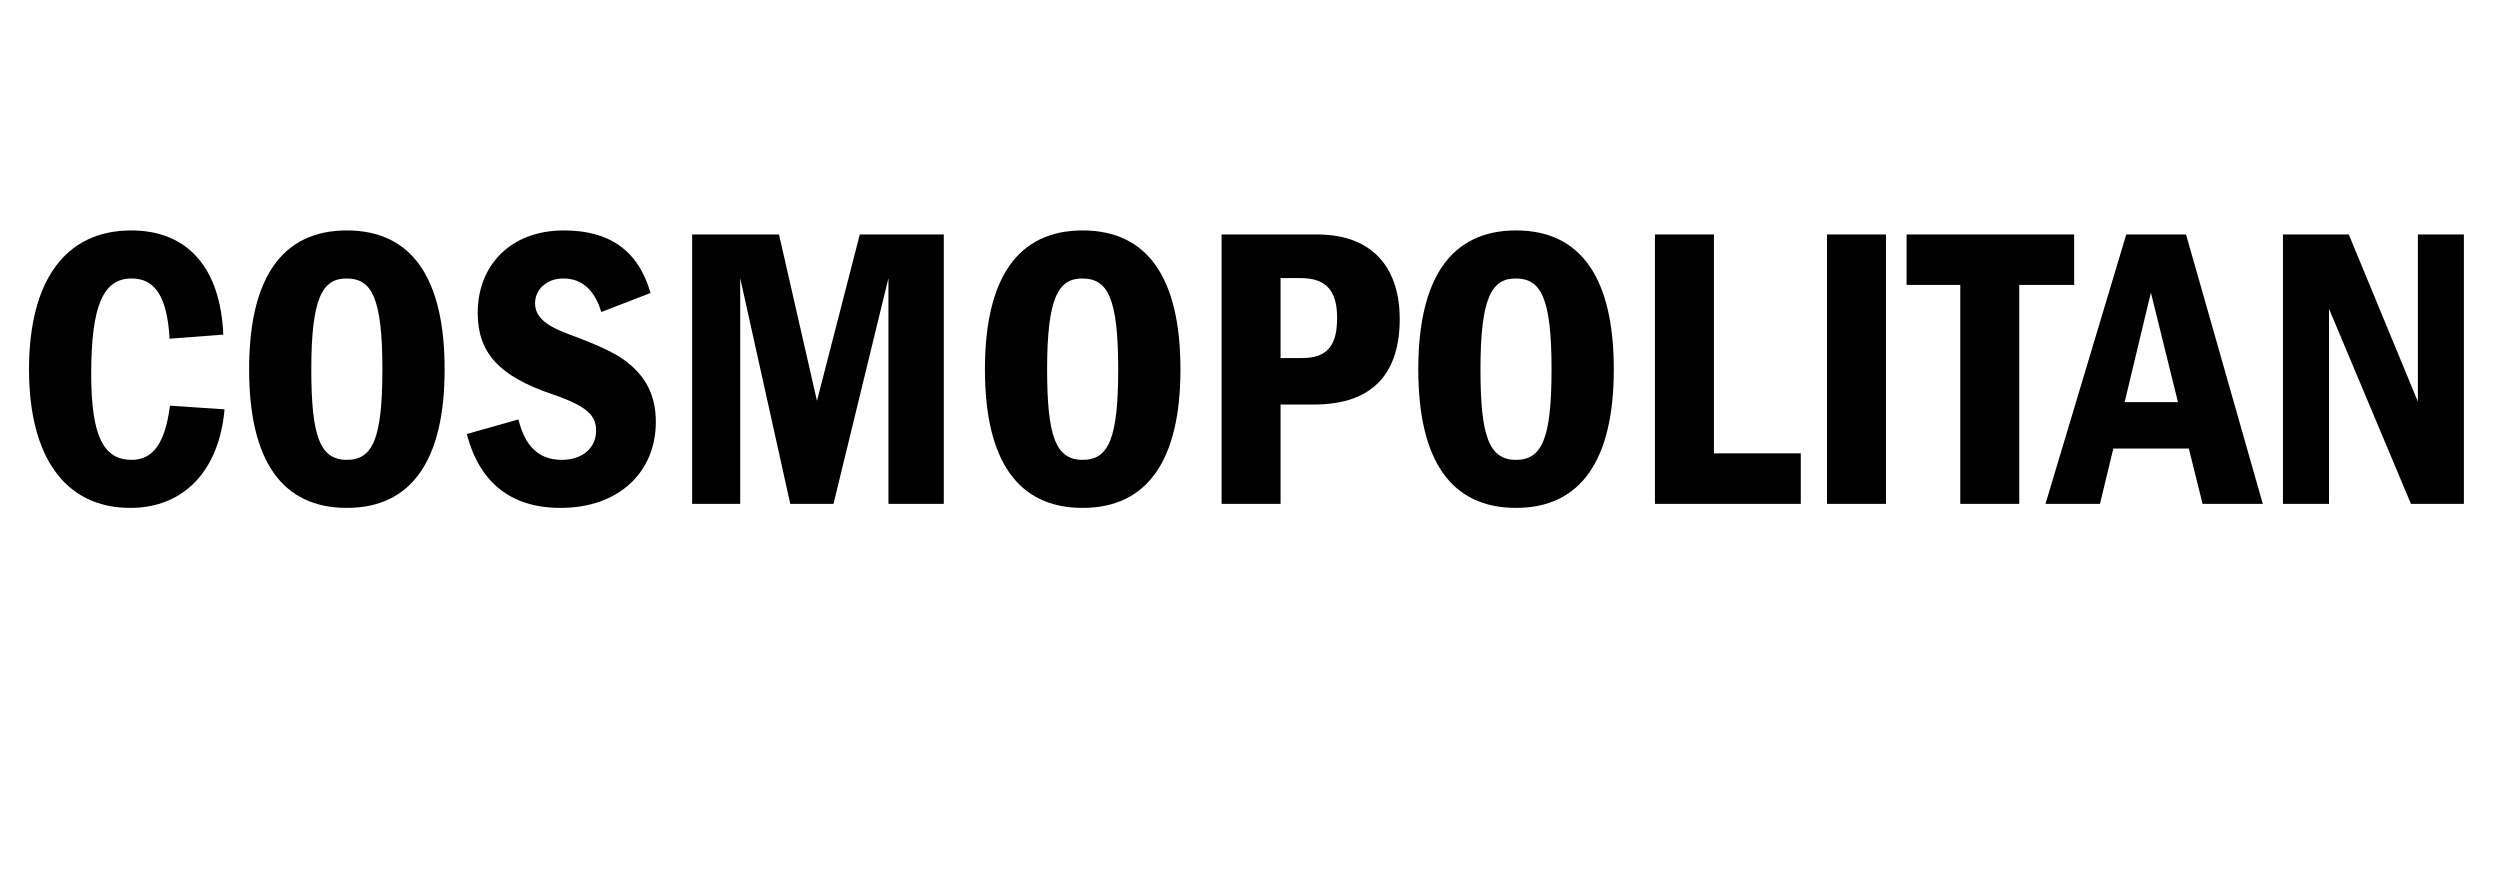
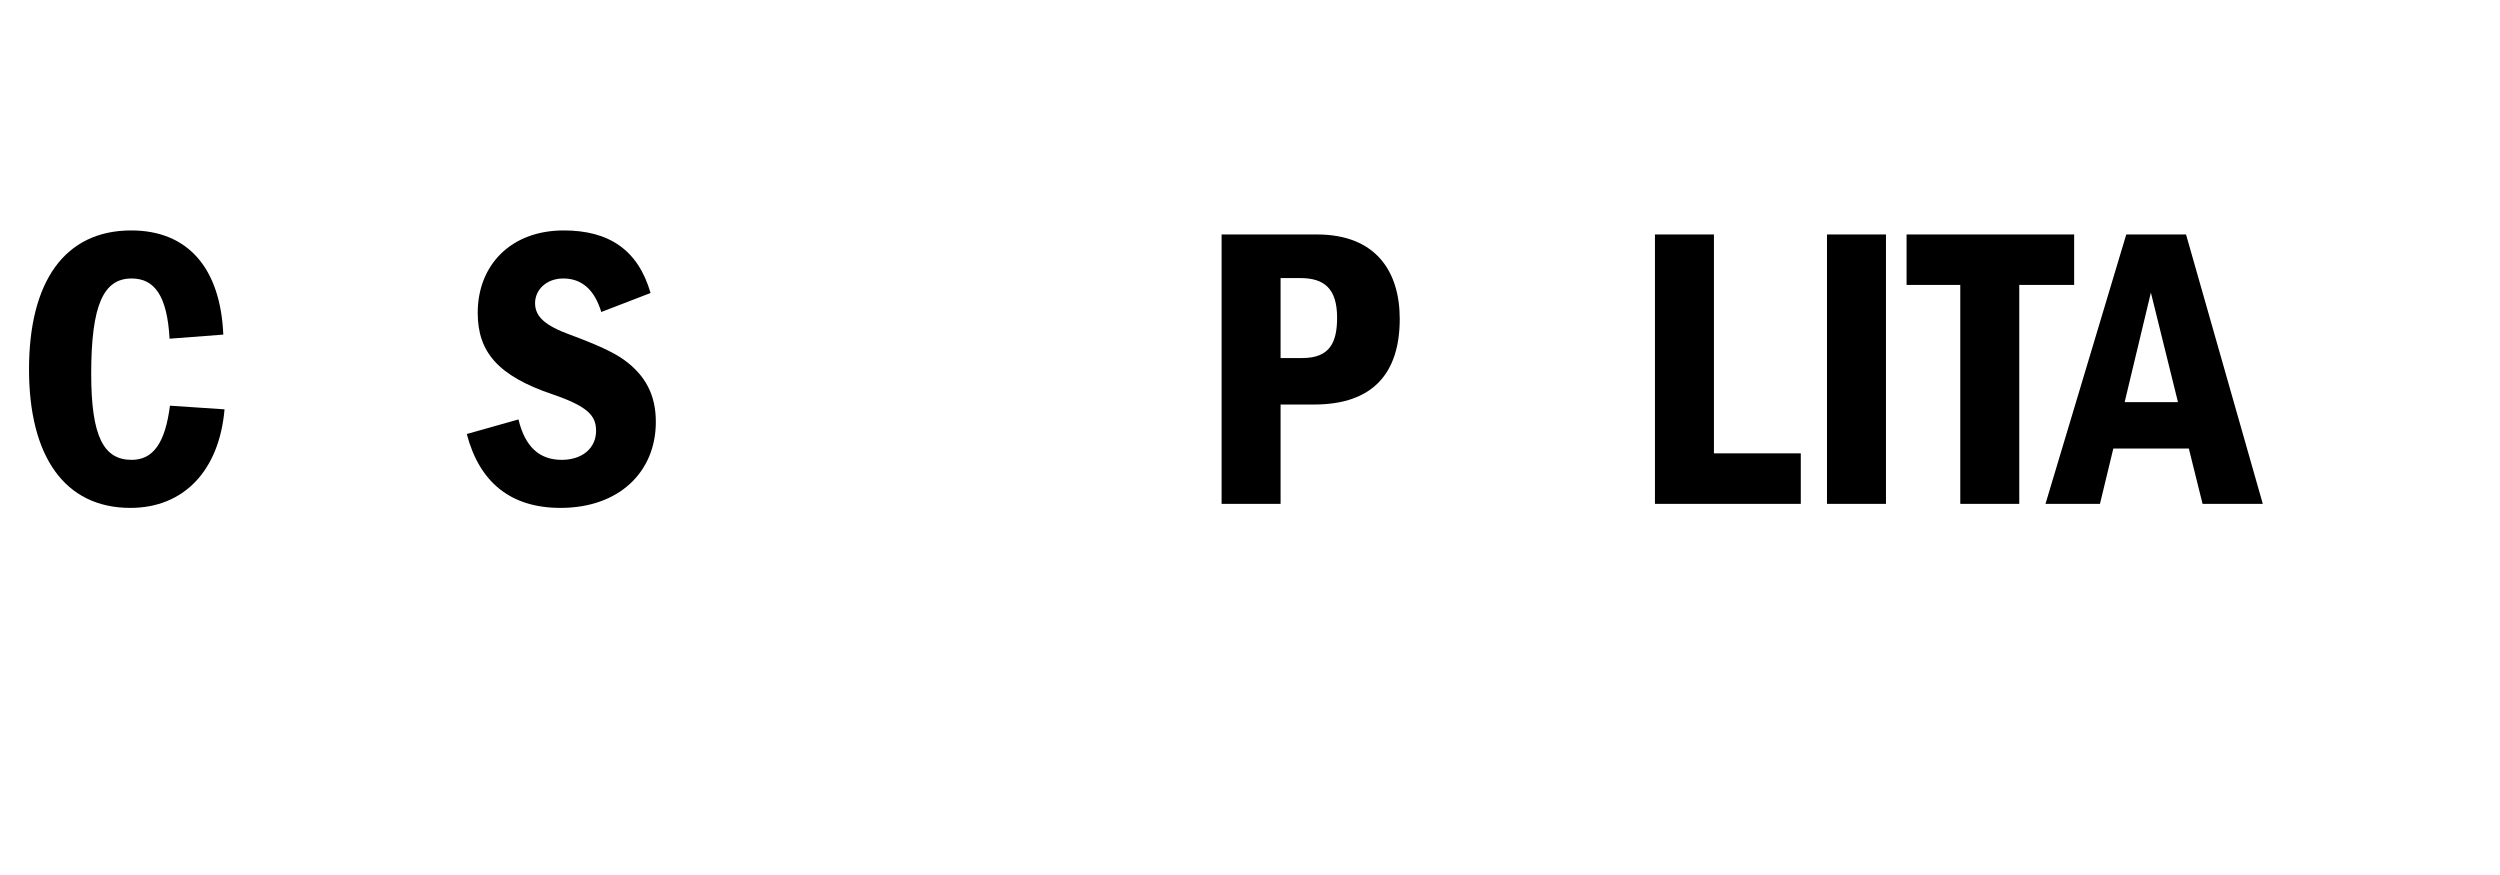
<svg xmlns="http://www.w3.org/2000/svg" version="1.0" preserveAspectRatio="xMidYMid meet" height="70" viewBox="0 0 150 52.5" zoomAndPan="magnify" width="200">
  <defs>
    <g />
    <clipPath id="bb6a6a8541">
      <path clip-rule="nonzero" d="M 0.707 13 L 149.293 13 L 149.293 39 L 0.707 39 Z M 0.707 13" />
    </clipPath>
    <clipPath id="31975f764f">
      <path clip-rule="nonzero" d="M 1 0.312 L 14 0.312 L 14 18 L 1 18 Z M 1 0.312" />
    </clipPath>
    <clipPath id="2572341cfa">
-       <path clip-rule="nonzero" d="M 14 0.312 L 27 0.312 L 27 18 L 14 18 Z M 14 0.312" />
-     </clipPath>
+       </clipPath>
    <clipPath id="146f7ee0b9">
      <path clip-rule="nonzero" d="M 28 0.312 L 40 0.312 L 40 18 L 28 18 Z M 28 0.312" />
    </clipPath>
    <clipPath id="3afd88340b">
      <path clip-rule="nonzero" d="M 59 0.312 L 71 0.312 L 71 18 L 59 18 Z M 59 0.312" />
    </clipPath>
    <clipPath id="4c6e25d1f0">
      <path clip-rule="nonzero" d="M 85 0.312 L 97 0.312 L 97 18 L 85 18 Z M 85 0.312" />
    </clipPath>
    <clipPath id="1b50aa016a">
      <rect height="26" y="0" width="150" x="0" />
    </clipPath>
  </defs>
  <g clip-path="url(#bb6a6a8541)">
    <g transform="matrix(1, 0, 0, 1, 0, 13)">
      <g clip-path="url(#1b50aa016a)">
        <g clip-path="url(#31975f764f)">
          <g fill-opacity="1" fill="#000000">
            <g transform="translate(0.796, 17.232)">
              <g>
                <path d="M 7.078 -16.406 C 3.078 -16.406 0.945 -13.328 0.945 -8.07 C 0.945 -2.859 3.078 0.242 7.027 0.242 C 10.227 0.242 12.359 -1.988 12.676 -5.672 L 9.402 -5.891 C 9.113 -3.637 8.387 -2.641 7.102 -2.641 C 5.43 -2.641 4.676 -4.023 4.676 -7.805 C 4.676 -11.973 5.43 -13.523 7.102 -13.523 C 8.48 -13.523 9.234 -12.48 9.379 -9.91 L 12.602 -10.156 C 12.434 -14.152 10.469 -16.406 7.078 -16.406 Z M 7.078 -16.406" />
              </g>
            </g>
          </g>
        </g>
        <g clip-path="url(#2572341cfa)">
          <g fill-opacity="1" fill="#000000">
            <g transform="translate(14.002, 17.232)">
              <g>
                <path d="M 6.809 -16.406 C 2.934 -16.406 0.945 -13.57 0.945 -8.07 C 0.945 -2.543 2.957 0.242 6.809 0.242 C 10.688 0.242 12.676 -2.617 12.676 -8.07 C 12.676 -13.57 10.688 -16.406 6.809 -16.406 Z M 4.676 -8.07 C 4.676 -12.383 5.355 -13.523 6.785 -13.523 C 8.289 -13.523 8.941 -12.41 8.941 -8.07 C 8.941 -3.902 8.359 -2.641 6.809 -2.641 C 5.188 -2.641 4.676 -4.07 4.676 -8.07 Z M 4.676 -8.07" />
              </g>
            </g>
          </g>
        </g>
        <g clip-path="url(#146f7ee0b9)">
          <g fill-opacity="1" fill="#000000">
            <g transform="translate(27.62, 17.232)">
              <g>
                <path d="M 6.203 -16.406 C 3.031 -16.406 1.043 -14.324 1.043 -11.465 C 1.043 -9.137 2.23 -7.684 5.551 -6.566 C 7.66 -5.84 8.145 -5.285 8.145 -4.387 C 8.145 -3.344 7.32 -2.641 6.082 -2.641 C 4.727 -2.641 3.879 -3.441 3.488 -5.066 L 0.387 -4.191 C 1.141 -1.309 3.004 0.242 6.012 0.242 C 9.523 0.242 11.73 -1.914 11.73 -4.918 C 11.73 -6.543 11.102 -7.707 9.84 -8.629 C 9.211 -9.09 8.145 -9.574 6.566 -10.156 C 5.113 -10.688 4.484 -11.223 4.484 -12.043 C 4.484 -12.82 5.137 -13.523 6.18 -13.523 C 7.27 -13.523 8.047 -12.867 8.457 -11.512 L 11.414 -12.652 C 10.664 -15.242 8.918 -16.406 6.203 -16.406 Z M 6.203 -16.406" />
              </g>
            </g>
          </g>
        </g>
        <g fill-opacity="1" fill="#000000">
          <g transform="translate(40.002, 17.232)">
            <g>
-               <path d="M 1.527 -16.164 L 1.527 0 L 4.41 0 L 4.41 -13.547 L 7.414 0 L 10.008 0 L 13.305 -13.547 L 13.305 0 L 16.625 0 L 16.625 -16.164 L 11.586 -16.164 L 9.016 -6.18 L 6.738 -16.164 Z M 1.527 -16.164" />
-             </g>
+               </g>
          </g>
        </g>
        <g clip-path="url(#3afd88340b)">
          <g fill-opacity="1" fill="#000000">
            <g transform="translate(58.151, 17.232)">
              <g>
-                 <path d="M 6.809 -16.406 C 2.934 -16.406 0.945 -13.57 0.945 -8.07 C 0.945 -2.543 2.957 0.242 6.809 0.242 C 10.688 0.242 12.676 -2.617 12.676 -8.07 C 12.676 -13.57 10.688 -16.406 6.809 -16.406 Z M 4.676 -8.07 C 4.676 -12.383 5.355 -13.523 6.785 -13.523 C 8.289 -13.523 8.941 -12.41 8.941 -8.07 C 8.941 -3.902 8.359 -2.641 6.809 -2.641 C 5.188 -2.641 4.676 -4.07 4.676 -8.07 Z M 4.676 -8.07" />
-               </g>
+                 </g>
            </g>
          </g>
        </g>
        <g fill-opacity="1" fill="#000000">
          <g transform="translate(71.769, 17.232)">
            <g>
              <path d="M 1.527 -16.164 L 1.527 0 L 5.066 0 L 5.066 -5.961 L 7.078 -5.961 C 10.641 -5.961 12.215 -7.875 12.215 -11.102 C 12.215 -13.887 10.832 -16.164 7.246 -16.164 Z M 5.066 -13.547 L 6.254 -13.547 C 7.66 -13.547 8.457 -12.941 8.457 -11.172 C 8.457 -9.695 8.023 -8.75 6.375 -8.75 L 5.066 -8.75 Z M 5.066 -13.547" />
            </g>
          </g>
        </g>
        <g clip-path="url(#4c6e25d1f0)">
          <g fill-opacity="1" fill="#000000">
            <g transform="translate(84.152, 17.232)">
              <g>
-                 <path d="M 6.809 -16.406 C 2.934 -16.406 0.945 -13.57 0.945 -8.07 C 0.945 -2.543 2.957 0.242 6.809 0.242 C 10.688 0.242 12.676 -2.617 12.676 -8.07 C 12.676 -13.57 10.688 -16.406 6.809 -16.406 Z M 4.676 -8.07 C 4.676 -12.383 5.355 -13.523 6.785 -13.523 C 8.289 -13.523 8.941 -12.41 8.941 -8.07 C 8.941 -3.902 8.359 -2.641 6.809 -2.641 C 5.188 -2.641 4.676 -4.07 4.676 -8.07 Z M 4.676 -8.07" />
-               </g>
+                 </g>
            </g>
          </g>
        </g>
        <g fill-opacity="1" fill="#000000">
          <g transform="translate(97.77, 17.232)">
            <g>
              <path d="M 1.527 -16.164 L 1.527 0 L 10.277 0 L 10.277 -3.031 L 5.066 -3.031 L 5.066 -16.164 Z M 1.527 -16.164" />
            </g>
          </g>
        </g>
        <g fill-opacity="1" fill="#000000">
          <g transform="translate(108.092, 17.232)">
            <g>
              <path d="M 1.527 -16.164 L 1.527 0 L 5.066 0 L 5.066 -16.164 Z M 1.527 -16.164" />
            </g>
          </g>
        </g>
        <g fill-opacity="1" fill="#000000">
          <g transform="translate(114.683, 17.232)">
            <g>
              <path d="M -0.289 -16.164 L -0.289 -13.137 L 2.934 -13.137 L 2.934 0 L 6.473 0 L 6.473 -13.137 L 9.766 -13.137 L 9.766 -16.164 Z M -0.289 -16.164" />
            </g>
          </g>
        </g>
        <g fill-opacity="1" fill="#000000">
          <g transform="translate(123.213, 17.232)">
            <g>
              <path d="M 4.363 -16.164 L -0.484 0 L 2.785 0 L 3.586 -3.32 L 8.117 -3.32 L 8.941 0 L 12.555 0 L 7.949 -16.164 Z M 5.84 -12.676 L 7.465 -6.105 L 4.266 -6.105 Z M 5.84 -12.676" />
            </g>
          </g>
        </g>
        <g fill-opacity="1" fill="#000000">
          <g transform="translate(135.595, 17.232)">
            <g>
-               <path d="M 1.383 -16.164 L 1.383 0 L 4.145 0 L 4.145 -11.707 L 9.062 0 L 12.238 0 L 12.238 -16.164 L 9.477 -16.164 L 9.477 -6.133 L 5.332 -16.164 Z M 1.383 -16.164" />
-             </g>
+               </g>
          </g>
        </g>
      </g>
    </g>
  </g>
</svg>